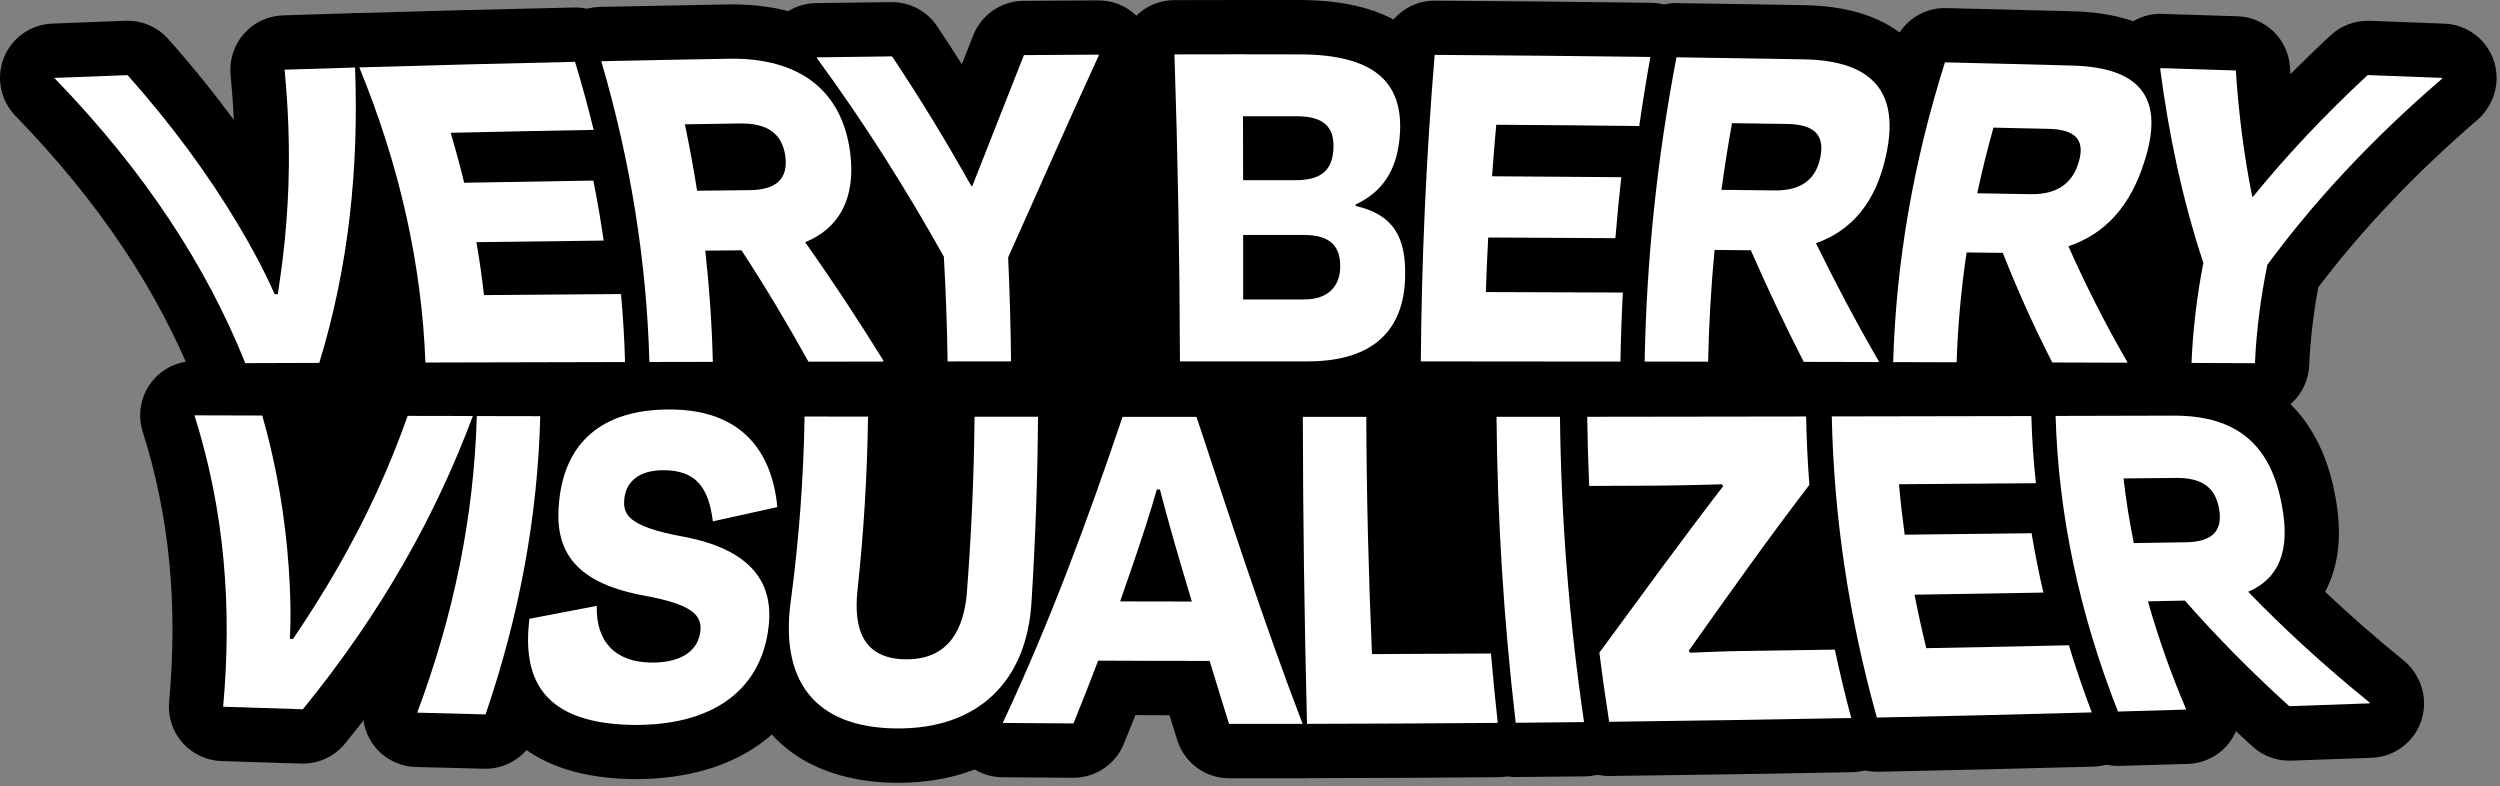
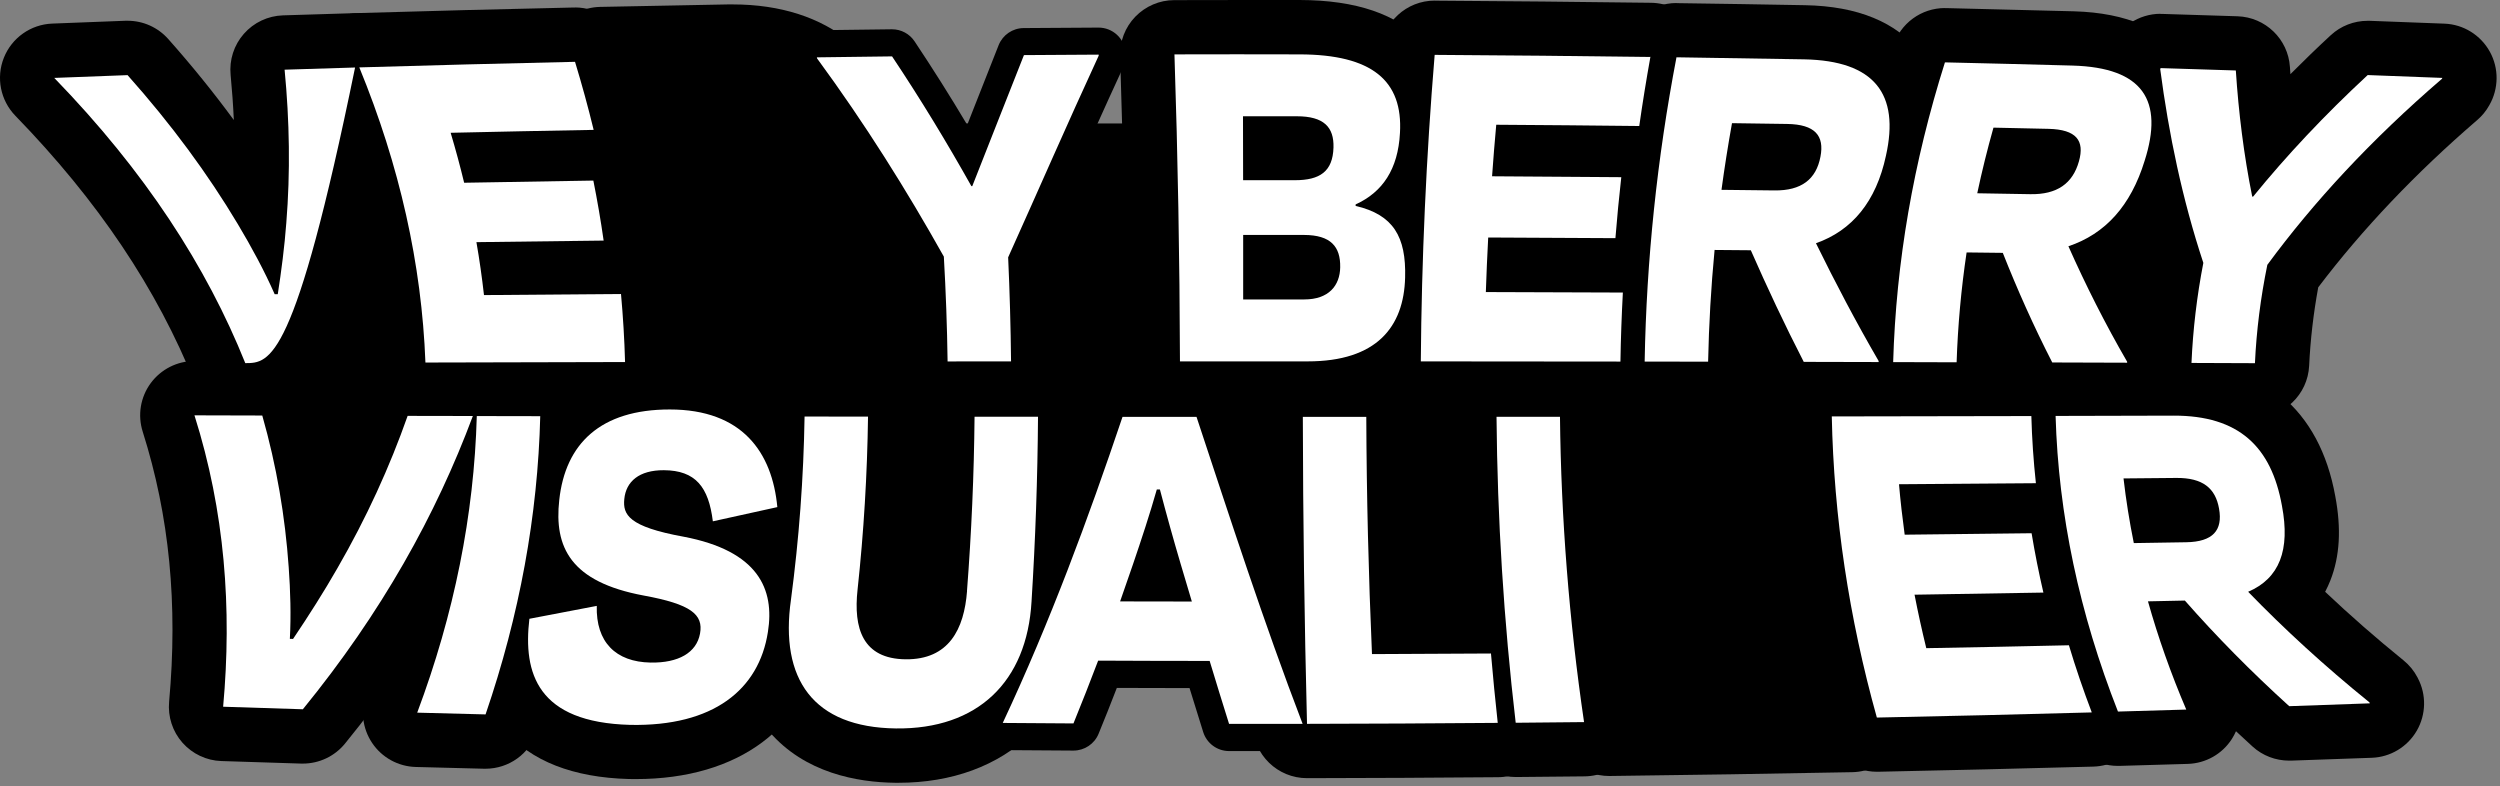
<svg xmlns="http://www.w3.org/2000/svg" width="706" height="222" viewBox="0 0 706 222" fill="none">
  <rect x="0" y="0" width="706" height="222" fill="#808080" stroke="none" />
  <path d="M632.411 34.867H64.196V175.631H632.411V34.867Z" fill="black" />
  <path d="M69.272 110.219C66.145 110.219 63.327 108.306 62.148 105.402C51.044 77.71 33.927 52.188 9.823 27.35C7.721 25.18 7.089 21.968 8.2 19.167C9.31 16.365 11.992 14.469 15.016 14.349C21.918 14.076 28.836 13.803 35.738 13.564C35.84 13.564 35.925 13.564 36.028 13.564C38.215 13.564 40.299 14.503 41.751 16.126C54.033 29.929 64.71 44.33 73.474 58.919C74.277 46.551 74.038 33.636 72.757 20.431C72.552 18.313 73.235 16.229 74.636 14.623C76.036 13.034 78.035 12.095 80.153 12.026C86.799 11.821 93.427 11.616 100.072 11.411C100.141 11.411 100.226 11.411 100.294 11.411C104.411 11.411 107.794 14.657 107.947 18.791C109.109 49.916 105.693 78.018 97.51 104.736C96.519 107.947 93.564 110.151 90.198 110.151L69.272 110.219Z" fill="black" />
  <path d="M100.283 19.065C101.325 47.149 98.609 74.96 90.17 102.481C83.2 102.498 76.23 102.532 69.26 102.549C58.344 75.336 41.005 48.482 15.312 22.003C22.214 21.73 29.115 21.473 36.017 21.217C48.419 35.14 58.703 49.148 67.125 63.241C71.02 69.75 74.693 76.549 77.563 83.092C77.853 83.092 78.144 83.092 78.434 83.092C79.459 76.515 80.347 69.613 80.843 62.985C82.004 48.635 81.765 34.2 80.364 19.68C86.993 19.475 93.621 19.27 100.266 19.065M100.3 3.724C100.147 3.724 99.993 3.724 99.839 3.724C93.194 3.912 86.549 4.117 79.903 4.339C75.667 4.476 71.669 6.355 68.868 9.549C66.066 12.727 64.716 16.929 65.126 21.149C65.536 25.437 65.844 29.69 66.032 33.893C60.343 26.137 54.142 18.484 47.497 11.002C44.575 7.722 40.407 5.859 36.034 5.859C35.846 5.859 35.658 5.859 35.47 5.859C28.552 6.116 21.633 6.389 14.732 6.662C8.684 6.902 3.337 10.677 1.099 16.297C-1.156 21.918 0.126 28.341 4.328 32.68C27.732 56.784 44.319 81.52 55.047 108.255C57.388 114.08 63.025 117.89 69.278 117.89H69.329L90.221 117.822C96.935 117.804 102.863 113.397 104.844 106.974C113.283 79.436 116.82 50.48 115.624 18.501C115.316 10.233 108.517 3.724 100.3 3.724Z" fill="black" />
  <path d="M120.16 110.05C116.043 110.05 112.66 106.787 112.489 102.67C111.464 75.918 105.383 48.756 94.381 21.936C93.425 19.612 93.681 16.964 95.048 14.846C96.414 12.728 98.738 11.43 101.249 11.361C121.561 10.763 142.077 10.234 162.201 9.79C162.252 9.79 162.321 9.79 162.372 9.79C165.737 9.79 168.727 11.993 169.7 15.222C171.699 21.765 173.51 28.376 175.082 34.867C175.628 37.122 175.116 39.514 173.698 41.359C172.827 42.504 171.648 43.358 170.332 43.853C172.707 44.776 174.535 46.877 175.064 49.49C176.209 55.264 177.217 61.107 178.037 66.847C178.344 69.033 177.712 71.254 176.26 72.928C175.218 74.141 173.835 74.995 172.314 75.371C173.305 75.371 175.321 75.354 175.355 75.354C179.318 75.354 182.632 78.378 182.991 82.324C183.589 88.867 183.982 95.478 184.17 102.021C184.221 104.088 183.452 106.086 182 107.573C180.565 109.059 178.584 109.896 176.517 109.896C157.725 109.93 138.951 109.981 120.16 110.033H120.143L120.16 110.05Z" fill="black" />
  <path d="M162.396 17.459C164.36 23.865 166.103 30.271 167.657 36.677C154.196 36.916 140.734 37.19 127.273 37.497C128.674 42.195 129.955 46.91 131.083 51.608C143.246 51.386 155.409 51.181 167.572 50.993C168.699 56.647 169.673 62.285 170.476 67.939C158.501 68.076 146.526 68.212 134.55 68.383C135.422 73.371 136.122 78.36 136.686 83.331C149.583 83.211 162.481 83.109 175.379 83.023C175.96 89.429 176.353 95.835 176.523 102.242C157.732 102.276 138.941 102.327 120.149 102.378C119.09 74.601 112.872 46.807 101.478 19.03C121.772 18.432 142.067 17.903 162.379 17.459M162.396 2.118C162.276 2.118 162.174 2.118 162.054 2.118C141.879 2.562 121.362 3.092 101.051 3.69C96.028 3.844 91.382 6.44 88.631 10.66C85.881 14.879 85.385 20.175 87.299 24.839C97.959 50.822 103.852 77.113 104.826 102.959C105.133 111.193 111.915 117.719 120.149 117.719H120.201C138.992 117.668 157.766 117.616 176.558 117.582C180.692 117.582 184.655 115.891 187.542 112.919C190.429 109.946 191.983 105.949 191.864 101.798C191.676 95.118 191.266 88.319 190.651 81.623C190.275 77.523 188.311 73.918 185.407 71.407C185.834 69.579 185.919 67.666 185.646 65.752C184.809 59.859 183.784 53.88 182.605 47.986C182.315 46.534 181.819 45.167 181.17 43.903C182.929 40.606 183.442 36.745 182.554 33.056C180.948 26.393 179.086 19.645 177.053 12.966C175.071 6.508 169.109 2.101 162.379 2.101L162.396 2.118Z" fill="black" />
  <path d="M183.37 109.896C179.219 109.896 175.82 106.582 175.7 102.431C174.948 74.91 170.49 46.996 162.41 19.442C161.743 17.152 162.17 14.675 163.588 12.745C165.006 10.815 167.227 9.653 169.619 9.602C181.645 9.346 193.654 9.106 205.681 8.901C206.091 8.901 206.501 8.901 206.894 8.901C230.058 8.901 244.92 20.996 247.671 42.077C249.242 54.274 245.894 64.284 238.326 70.691C244.203 79.215 250.011 88.15 255.973 97.784C256.691 98.963 257.101 100.295 257.118 101.679V102.106C257.118 106.343 253.701 109.777 249.465 109.777L228.299 109.811C225.514 109.811 222.952 108.307 221.602 105.865C217.109 97.767 212.616 90.148 208.004 82.751C208.499 89.174 208.824 95.615 208.978 101.987C209.029 104.054 208.243 106.052 206.808 107.522C205.373 108.991 203.392 109.828 201.325 109.845C201.325 109.845 183.405 109.879 183.387 109.879L183.37 109.896ZM203.357 46.125L211.779 46.023C213.026 46.023 213.795 45.869 214.239 45.767C214.239 45.579 214.205 45.322 214.171 45.015C213.949 43.529 213.795 42.538 209.422 42.538L202.725 42.64C202.947 43.802 203.152 44.964 203.357 46.125Z" fill="black" />
  <path d="M206.885 16.589C226.052 16.589 237.805 25.762 240.043 43.067C241.752 56.255 236.695 64.609 227.334 68.401C235.209 79.505 242.503 90.643 249.422 101.816C249.422 101.918 249.422 102.004 249.422 102.106C242.367 102.106 235.311 102.123 228.273 102.14C222.431 91.617 216.178 81.128 209.362 70.691C205.963 70.725 202.546 70.742 199.147 70.776C200.308 81.248 201.026 91.72 201.282 102.192C195.303 102.192 189.341 102.209 183.362 102.226C182.593 73.919 178.066 45.613 169.781 17.289C181.79 17.033 193.8 16.794 205.809 16.589C206.168 16.589 206.526 16.589 206.885 16.589ZM196.875 53.864C201.863 53.795 206.868 53.744 211.856 53.693C219.407 53.608 222.721 50.293 221.747 43.853C220.842 37.959 216.998 34.867 209.413 34.867C209.277 34.867 209.14 34.867 208.986 34.867C203.793 34.936 198.6 35.021 193.407 35.107C194.722 41.359 195.867 47.611 196.857 53.864M206.885 1.248C206.441 1.248 205.98 1.248 205.536 1.248C193.783 1.453 181.637 1.692 169.456 1.948C164.69 2.051 160.232 4.374 157.413 8.218C154.594 12.062 153.723 17.016 155.072 21.594C162.948 48.5 167.321 75.764 168.056 102.619C168.278 110.921 175.077 117.549 183.396 117.549H183.43L201.35 117.515C205.484 117.515 209.431 115.841 212.301 112.886C213.308 111.843 214.145 110.682 214.829 109.435C214.863 109.486 214.88 109.537 214.914 109.571C217.613 114.44 222.755 117.464 228.324 117.464H228.341L249.49 117.43C253.607 117.43 257.536 115.773 260.423 112.834C263.31 109.896 264.882 105.933 264.814 101.816V101.406C264.728 98.689 263.942 96.059 262.525 93.752C257.69 85.928 252.941 78.549 248.175 71.476C254.273 63.635 256.87 53.112 255.316 41.103C252.07 16.144 233.996 1.248 206.936 1.248H206.885Z" fill="black" />
  <path d="M267.61 109.759C263.407 109.759 259.991 106.394 259.94 102.192C259.82 93.087 259.495 83.828 258.983 74.688C247.93 55.094 236.655 37.532 224.544 21.03C223.843 20.074 223.382 18.98 223.177 17.819C222.75 15.598 223.314 13.206 224.749 11.447C226.184 9.687 228.302 8.577 230.574 8.543C237.663 8.44 244.753 8.355 251.825 8.269C251.859 8.269 251.893 8.269 251.911 8.269C254.473 8.269 256.865 9.551 258.282 11.686C263.373 19.322 268.293 27.112 273.145 35.261C273.435 34.526 273.726 33.774 274.016 33.04C276.664 26.292 279.329 19.527 282.011 12.762C283.172 9.858 285.957 7.945 289.083 7.928C296.121 7.876 303.16 7.825 310.198 7.791H310.232C314.212 7.791 317.526 10.832 317.868 14.795C317.868 14.983 317.902 15.171 317.902 15.342C317.97 16.589 317.731 17.819 317.202 18.963C311.701 30.853 306.32 42.965 301.11 54.684C298.223 61.193 295.318 67.684 292.397 74.193C292.807 83.418 293.046 92.762 293.149 102.021C293.166 104.071 292.38 106.035 290.928 107.487C289.493 108.939 287.529 109.759 285.479 109.759L267.559 109.777L267.61 109.759Z" fill="black" />
-   <path d="M310.24 15.445C310.24 15.547 310.24 15.633 310.258 15.735C301.477 34.749 293.226 53.745 284.684 72.69C285.128 82.479 285.402 92.284 285.504 102.073C279.525 102.073 273.563 102.073 267.584 102.09C267.448 92.216 267.089 82.342 266.525 72.468C256.019 53.728 244.351 35.056 230.719 16.487C230.702 16.385 230.685 16.299 230.668 16.197C237.74 16.094 244.83 16.009 251.902 15.923C260.034 28.104 267.43 40.318 274.298 52.566C274.383 52.566 274.469 52.566 274.554 52.566C279.44 40.25 284.223 27.916 289.143 15.565C296.181 15.513 303.219 15.462 310.24 15.428M310.258 0.104H310.172C303.134 0.139 296.079 0.19 289.023 0.241C282.788 0.292 277.185 4.119 274.879 9.91C273.785 12.661 272.709 15.394 271.616 18.127C269.327 14.505 267.003 10.952 264.646 7.416C261.793 3.145 257.01 0.6 251.885 0.6C251.817 0.6 251.765 0.6 251.697 0.6C244.608 0.685 237.518 0.771 230.429 0.873C225.902 0.942 221.614 3.009 218.761 6.528C215.891 10.047 214.729 14.642 215.584 19.101L215.652 19.408C216.079 21.646 217.001 23.747 218.351 25.575C229.95 41.377 240.781 58.204 251.407 76.893C251.851 85.366 252.141 93.89 252.244 102.295C252.363 110.683 259.196 117.431 267.584 117.431H279.542L285.521 117.414C289.621 117.414 293.533 115.774 296.42 112.852C299.307 109.931 300.896 106.002 300.845 101.902C300.759 93.207 300.52 84.392 300.161 75.645C302.826 69.718 305.457 63.79 308.105 57.845C313.315 46.143 318.697 34.031 324.18 22.159C325.239 19.852 325.718 17.324 325.564 14.796L325.53 14.369C324.966 6.323 318.287 0.104 310.223 0.104H310.258Z" fill="black" />
  <path d="M333.189 109.725C328.97 109.725 325.536 106.308 325.519 102.072C325.434 73.406 324.904 44.314 323.965 15.614C323.896 13.547 324.665 11.532 326.117 10.028C327.552 8.542 329.534 7.688 331.618 7.688C338.588 7.671 345.558 7.654 352.51 7.654C357.345 7.654 362.162 7.654 366.997 7.654C380.8 7.688 390.435 10.797 396.448 17.203C401.299 22.362 403.503 29.332 402.991 37.959C402.547 46.227 400.001 52.172 396.636 56.443C402.154 61.277 404.716 68.606 404.443 78.565C403.947 98.33 391.118 109.691 369.286 109.691H333.189V109.725ZM368.363 76.891C369.884 76.891 370.516 76.567 370.618 76.481C370.653 76.43 370.823 76.071 370.823 75.337C370.823 74.841 370.806 74.5 370.772 74.278C370.379 74.175 369.61 74.021 368.278 74.021H358.746V76.891H368.346H368.363ZM365.698 43.221C367.475 43.221 368.363 43.016 368.739 42.896C368.808 42.657 368.893 42.196 368.91 41.444C368.91 41.154 368.91 40.931 368.91 40.761C368.449 40.641 367.612 40.504 366.228 40.504C363.717 40.504 361.223 40.504 358.712 40.504V43.238H365.698V43.221Z" fill="black" />
  <path d="M352.47 15.341C357.304 15.341 362.156 15.341 366.99 15.341C387.524 15.375 396.202 22.806 395.348 37.531C394.801 47.781 390.428 54.256 382.826 57.706C382.826 57.843 382.826 57.997 382.826 58.133C393.469 60.611 397.125 66.829 396.8 78.377C396.441 92.368 388.703 102.037 369.314 102.037H359.576C350.779 102.037 341.998 102.037 333.2 102.037C333.115 73.149 332.602 44.245 331.646 15.358C338.581 15.341 345.534 15.323 352.47 15.323M351.069 50.89C351.94 50.89 352.811 50.89 353.683 50.89C357.68 50.89 361.695 50.89 365.692 50.89H365.743C372.764 50.89 376.403 48.43 376.591 41.666C376.762 35.891 373.858 32.834 366.239 32.834C362.156 32.834 358.073 32.834 354.007 32.834C353.016 32.834 352.026 32.834 351.035 32.834C351.035 38.847 351.052 44.877 351.069 50.89ZM368.391 84.561C375.241 84.561 378.402 80.666 378.504 75.473C378.607 69.699 375.891 66.368 368.289 66.35C363.266 66.35 358.244 66.35 353.221 66.35H351.069C351.069 72.415 351.069 78.496 351.069 84.561C356.826 84.561 362.583 84.561 368.34 84.561H368.374M352.47 0C345.517 0 338.564 0 331.611 0.034C327.46 0.034 323.497 1.742 320.61 4.715C317.723 7.704 316.185 11.719 316.322 15.87C317.262 44.45 317.774 73.457 317.86 102.105C317.894 110.561 324.744 117.394 333.2 117.394H359.576H369.279C382.587 117.394 393.161 113.773 400.729 106.615C405.735 101.883 411.765 93.222 412.124 78.787C412.329 71.339 411.116 62.729 406.196 55.691C408.792 50.668 410.313 44.843 410.672 38.368C411.304 27.623 408.4 18.723 402.045 11.975C394.494 3.963 383.048 0.051 367.024 0C362.173 0 357.321 0 352.47 0Z" fill="black" />
  <path d="M457.599 109.794C438.808 109.777 420.017 109.742 401.242 109.742C399.192 109.742 397.245 108.922 395.81 107.47C394.375 106.018 393.572 104.054 393.589 102.004C393.811 73.099 395.144 43.785 397.535 14.863C397.86 10.883 401.191 7.825 405.171 7.825H405.223C425.5 7.945 446.017 8.15 466.175 8.423C468.43 8.457 470.548 9.465 471.983 11.208C473.418 12.95 474.016 15.222 473.623 17.443C472.478 23.832 471.436 30.289 470.531 36.661C469.984 40.437 466.756 43.255 462.946 43.255C462.912 43.255 461.904 43.255 461.426 43.255C462.246 43.682 462.98 44.263 463.612 44.964C465.047 46.587 465.731 48.739 465.492 50.908C464.859 56.631 464.296 62.337 463.869 67.889C463.544 71.869 460.213 74.944 456.233 74.944C456.233 74.944 456.198 74.944 456.181 74.944C446.666 74.876 437.134 74.825 427.618 74.791C427.618 74.808 427.618 74.842 427.618 74.859C437.868 74.893 448.118 74.927 458.385 74.978C460.486 74.978 462.485 75.85 463.937 77.387C465.372 78.908 466.124 80.958 466.021 83.059C465.679 89.482 465.457 95.939 465.338 102.277C465.269 106.462 461.853 109.828 457.668 109.828L457.599 109.794Z" fill="black" />
  <path d="M405.16 15.494C425.454 15.614 445.749 15.819 466.061 16.092C464.899 22.584 463.84 29.092 462.917 35.584C449.456 35.43 435.995 35.311 422.533 35.225C422.089 40.077 421.696 44.928 421.355 49.78C433.518 49.848 445.681 49.934 457.844 50.036C457.195 55.776 456.648 61.516 456.187 67.256C444.212 67.188 432.236 67.119 420.261 67.068C419.988 72.21 419.766 77.352 419.595 82.477C432.493 82.511 445.39 82.562 458.288 82.614C457.946 89.122 457.707 95.614 457.605 102.105C438.813 102.088 420.022 102.054 401.231 102.054C401.453 73.201 402.751 44.348 405.143 15.494M405.16 0.171C397.182 0.171 390.537 6.287 389.871 14.247C387.462 43.357 386.129 72.859 385.907 101.951C385.873 106.034 387.479 109.963 390.349 112.868C393.219 115.772 397.148 117.395 401.231 117.412C420.022 117.412 438.796 117.446 457.588 117.463H457.605C465.975 117.463 472.809 110.749 472.945 102.379C473.048 96.16 473.27 89.788 473.611 83.451C473.816 79.727 472.638 76.054 470.349 73.15C470.946 71.698 471.339 70.143 471.459 68.486C471.903 63.019 472.433 57.382 473.065 51.762C473.236 50.241 473.167 48.721 472.894 47.235C475.627 44.877 477.541 41.58 478.087 37.771C478.993 31.467 480.018 25.095 481.145 18.826C481.948 14.384 480.752 9.823 477.882 6.355C475.012 2.87 470.759 0.837 466.249 0.786C446.159 0.513 425.642 0.325 405.245 0.188H405.143L405.16 0.171Z" fill="black" />
  <path d="M509.364 109.878C506.494 109.878 503.863 108.272 502.548 105.71C498.619 98.073 494.809 90.181 490.966 81.759C490.487 88.627 490.18 95.494 490.026 102.327C489.941 106.495 486.524 109.844 482.356 109.844L464.436 109.81C462.386 109.81 460.404 108.972 458.969 107.503C457.534 106.034 456.731 104.053 456.783 102.003C457.295 73.047 460.37 43.698 465.905 14.777C466.605 11.155 469.766 8.541 473.439 8.541C473.473 8.541 473.507 8.541 473.541 8.541C485.567 8.712 497.577 8.9 509.603 9.122C522.023 9.361 530.974 12.864 536.219 19.56C541.224 25.949 542.522 34.73 540.079 45.663C537.073 59.671 530.137 67.649 523.116 72.176C527.78 81.4 532.409 89.942 537.158 98.142C537.859 99.355 538.217 100.721 538.183 102.122V102.532C538.029 106.666 534.63 109.946 530.513 109.946L509.347 109.895L509.364 109.878ZM501.42 46.107C505.947 46.107 506.204 44.723 506.562 42.81C506.084 42.742 505.435 42.673 504.564 42.656C501.557 42.605 498.551 42.571 495.561 42.52C495.373 43.681 495.185 44.86 494.997 46.039L501.42 46.107Z" fill="black" />
  <path d="M473.447 16.194C485.456 16.364 497.466 16.552 509.475 16.774C529.411 17.15 536.5 26.58 532.605 43.971C529.821 56.971 523.039 65.102 512.84 68.707C518.307 79.845 524.132 90.932 530.538 101.967C530.538 102.07 530.538 102.155 530.538 102.258C523.483 102.241 516.428 102.224 509.39 102.207C504.008 91.735 499.072 81.229 494.442 70.688C491.042 70.654 487.626 70.637 484.226 70.603C483.218 81.126 482.621 91.632 482.399 102.155C476.419 102.155 470.457 102.138 464.478 102.121C464.991 73.473 467.98 44.842 473.464 16.194M501.429 53.776C508.809 53.776 512.909 50.565 514.105 44.261C515.266 38.299 512.567 35.121 504.692 35.002C499.499 34.916 494.305 34.848 489.112 34.78C487.985 41.066 486.994 47.336 486.14 53.622C491.128 53.674 496.133 53.725 501.121 53.793C501.224 53.793 501.309 53.793 501.412 53.793M473.447 0.853C466.101 0.853 459.763 6.063 458.38 13.306C452.759 42.689 449.633 72.465 449.121 101.848C449.052 105.965 450.624 109.928 453.511 112.866C456.398 115.805 460.327 117.462 464.444 117.462L482.364 117.496H482.399C488.207 117.496 493.28 114.25 495.894 109.467C498.559 114.421 503.735 117.53 509.373 117.547H512.96C518.819 117.564 524.662 117.581 530.521 117.598H530.555C538.807 117.598 545.589 111.056 545.879 102.804V102.394C545.964 99.559 545.247 96.757 543.829 94.297C540.139 87.925 536.517 81.348 532.896 74.378C539.217 68.656 544.837 60.097 547.604 47.285C550.56 34.028 548.766 23.095 542.274 14.827C535.544 6.251 524.594 1.741 509.765 1.468C497.91 1.246 485.764 1.058 473.669 0.887C473.601 0.887 473.515 0.887 473.447 0.887V0.853Z" fill="black" />
  <path d="M579.521 110.05C576.651 110.05 574.02 108.427 572.722 105.882C568.775 98.178 565.137 90.354 561.686 82.154C560.934 88.953 560.439 95.786 560.217 102.568C560.08 106.702 556.681 109.982 552.547 109.982L534.609 109.931C532.542 109.931 530.561 109.077 529.126 107.59C527.691 106.104 526.905 104.105 526.973 102.021C527.828 73.219 532.867 44.041 541.955 15.291C542.963 12.096 545.936 9.927 549.267 9.927C549.335 9.927 549.386 9.927 549.438 9.927C561.464 10.2 573.473 10.508 585.5 10.832C598.073 11.191 606.529 14.659 611.329 21.441C615.925 27.915 616.471 36.764 612.969 47.714C609.365 59.468 603.095 68.043 594.28 73.27C598.363 81.983 602.685 90.217 607.366 98.28C608.066 99.493 608.425 100.877 608.408 102.26C608.408 102.448 608.408 102.636 608.391 102.824C608.169 106.89 604.804 110.067 600.738 110.067L579.555 109.999L579.521 110.05ZM573.798 47.168C577.881 47.168 578.906 45.989 579.521 44.127C579.179 44.093 578.803 44.076 578.342 44.059C575.147 43.99 571.97 43.922 568.775 43.854C568.502 44.93 568.229 46.006 567.956 47.065C569.8 47.099 573.798 47.168 573.798 47.168Z" fill="black" />
  <path d="M549.255 17.611C561.265 17.885 573.274 18.192 585.283 18.517C605.253 19.081 611.079 28.408 605.646 45.406C601.734 58.132 594.525 66.059 584.122 69.544C588.99 80.494 594.457 91.359 600.709 102.155C600.709 102.241 600.709 102.343 600.709 102.429C593.654 102.412 586.599 102.377 579.56 102.36C574.299 92.093 569.686 81.758 565.587 71.389C562.187 71.355 558.77 71.303 555.371 71.269C553.833 81.605 552.894 91.957 552.552 102.292C546.573 102.292 540.611 102.258 534.632 102.241C535.452 74.02 540.338 45.816 549.255 17.595M573.803 54.835C581.081 54.835 585.369 51.709 587.094 45.559C588.768 39.717 586.394 36.574 578.518 36.386C573.325 36.266 568.132 36.164 562.939 36.044C561.196 42.228 559.676 48.395 558.36 54.579C563.349 54.665 568.354 54.75 573.342 54.835C573.496 54.835 573.65 54.835 573.786 54.835M549.255 2.271C542.576 2.271 536.648 6.593 534.632 12.982C525.322 42.416 520.163 72.294 519.292 101.814C519.172 105.948 520.727 109.962 523.614 112.935C526.501 115.907 530.447 117.598 534.598 117.598L552.023 117.633H552.501H552.535C558.343 117.633 563.417 114.404 566.014 109.621C568.679 114.575 573.838 117.701 579.492 117.718C586.547 117.735 593.586 117.752 600.641 117.786H600.692C608.892 117.786 615.64 111.346 616.016 103.146V102.736C616.135 99.849 615.418 96.979 613.966 94.468C610.429 88.386 607.115 82.185 603.955 75.762C610.429 70.347 616.511 62.215 620.269 50.001C624.523 36.659 623.6 25.572 617.57 17.048C611.352 8.284 600.641 3.621 585.71 3.193C573.718 2.869 561.589 2.561 549.597 2.288C549.477 2.288 549.358 2.288 549.238 2.288L549.255 2.271Z" fill="black" />
  <path d="M618.85 110.167C616.766 110.167 614.767 109.295 613.332 107.792C611.897 106.289 611.128 104.239 611.214 102.155C611.607 93.067 612.649 83.859 614.323 74.754C608.925 57.978 605.03 40.195 602.45 20.515C602.262 19.148 602.45 17.747 603.014 16.466C604.176 13.528 607.029 11.563 610.172 11.563C610.24 11.563 610.326 11.563 610.394 11.563C617.483 11.786 624.573 12.008 631.645 12.23C635.591 12.366 638.786 15.458 639.042 19.387C639.469 25.93 640.101 32.2 640.921 38.316C647.908 30.56 655.442 22.958 663.42 15.561C664.837 14.245 666.7 13.511 668.63 13.511C668.732 13.511 668.818 13.511 668.92 13.511C675.958 13.767 682.997 14.04 690.052 14.314C692.734 14.416 695.16 15.92 696.458 18.277C697.756 20.635 697.739 23.487 696.39 25.811L696.287 25.982C695.843 26.767 695.279 27.485 694.579 28.066C676.283 43.816 660.447 60.592 647.464 77.948C645.841 86.233 644.833 94.621 644.44 102.889C644.252 106.989 640.87 110.201 636.787 110.201L618.85 110.132V110.167Z" fill="black" />
  <path d="M610.15 19.235C617.223 19.44 624.312 19.662 631.384 19.901C632.17 31.842 633.639 43.715 636.014 55.519C636.099 55.519 636.185 55.519 636.27 55.519C645.649 43.988 656.377 32.542 668.625 21.199C675.664 21.455 682.702 21.729 689.723 22.002C689.672 22.087 689.621 22.19 689.569 22.275C669.514 39.529 653.353 57.039 640.285 74.788C638.389 84.047 637.21 93.306 636.783 102.565C630.804 102.548 624.842 102.531 618.863 102.497C619.273 93.084 620.383 83.655 622.211 74.242C616.249 56.185 612.457 37.923 610.031 19.508C610.065 19.422 610.116 19.32 610.15 19.235ZM610.15 3.894C603.966 3.894 598.363 7.618 595.989 13.358L595.954 13.426C594.861 15.972 594.468 18.773 594.827 21.524C597.389 40.964 601.182 58.611 606.426 75.284C604.906 84.116 603.932 93.016 603.539 101.831C603.351 105.999 604.889 110.065 607.759 113.089C610.646 116.112 614.626 117.821 618.811 117.838L630.633 117.872H636.731C636.731 117.872 636.766 117.889 636.783 117.889C644.965 117.889 651.713 111.466 652.106 103.266C652.448 95.937 653.319 88.506 654.669 81.143C667.105 64.727 682.206 48.839 699.58 33.892C700.912 32.747 702.04 31.381 702.894 29.86L702.996 29.689C705.661 25.043 705.73 19.303 703.133 14.605C700.537 9.907 695.685 6.884 690.321 6.679C683.283 6.405 676.227 6.132 669.172 5.876C668.984 5.876 668.796 5.876 668.608 5.876C664.748 5.876 661.024 7.328 658.188 9.959C654.293 13.563 650.5 17.236 646.811 20.943C646.759 20.277 646.708 19.593 646.674 18.91C646.161 11.035 639.755 4.851 631.863 4.594C624.773 4.355 617.684 4.133 610.577 3.928C610.424 3.928 610.27 3.928 610.116 3.928L610.15 3.894Z" fill="black" />
  <path d="M85.309 207.985C77.792 207.746 70.293 207.507 62.776 207.268C60.675 207.2 58.676 206.26 57.276 204.671C55.875 203.082 55.191 200.998 55.396 198.897C58.01 170.317 55.465 144.385 47.624 119.615C46.889 117.275 47.299 114.729 48.751 112.765C50.203 110.8 52.492 109.638 54.935 109.638L74.119 109.69C77.536 109.69 80.543 111.962 81.482 115.259C85.24 128.43 87.752 142.182 88.947 156.173C96.584 142.882 102.973 129.011 107.927 114.917C109.003 111.842 111.907 109.792 115.17 109.792L133.602 109.826C136.114 109.826 138.454 111.056 139.889 113.123C141.324 115.19 141.649 117.821 140.777 120.162C129.434 150.603 113.325 178.398 91.527 205.15C90.075 206.943 87.888 207.968 85.582 207.968C85.497 207.968 85.428 207.968 85.343 207.968L85.309 207.985Z" fill="black" />
  <path d="M54.929 117.291C61.318 117.308 67.707 117.325 74.079 117.342C78.128 131.555 80.537 145.836 81.544 160.203C82.023 166.831 82.228 173.767 81.869 180.412C82.177 180.412 82.484 180.412 82.775 180.43C87.182 173.887 91.538 167.036 95.296 160.46C103.53 146.195 110.056 131.863 115.13 117.444C121.263 117.444 127.395 117.479 133.545 117.479C123.159 145.375 107.801 172.998 85.542 200.297C78.043 200.058 70.526 199.819 63.026 199.58C65.555 171.82 63.505 144.384 54.929 117.274M54.929 101.95C50.044 101.95 45.465 104.273 42.561 108.203C39.657 112.149 38.82 117.239 40.306 121.92C47.84 145.7 50.266 170.658 47.754 198.196C47.379 202.398 48.728 206.584 51.53 209.744C54.331 212.904 58.294 214.783 62.514 214.92C70.031 215.176 77.547 215.416 85.064 215.638C85.217 215.638 85.388 215.638 85.542 215.638C90.137 215.638 94.51 213.571 97.432 209.983C119.759 182.582 136.278 154.07 147.912 122.826C149.672 118.128 149.005 112.866 146.152 108.732C143.3 104.598 138.602 102.138 133.579 102.138L115.181 102.104H115.147C108.638 102.104 102.847 106.204 100.677 112.354C98.457 118.657 95.945 124.91 93.161 131.094C91.965 125.012 90.53 119.016 88.856 113.14C86.977 106.563 80.981 102.019 74.148 102.001L54.998 101.95H54.946H54.929Z" fill="black" />
  <path d="M136.94 209.419C130.5 209.265 124.06 209.094 117.62 208.923C115.142 208.855 112.853 207.591 111.47 205.541C110.086 203.491 109.778 200.894 110.65 198.571C120.763 171.58 126.264 144.23 126.998 117.29C127.118 113.139 130.517 109.825 134.668 109.825L152.606 109.859C154.673 109.859 156.654 110.696 158.089 112.182C159.524 113.668 160.31 115.667 160.259 117.717C159.541 146.434 154.211 175.543 144.406 204.225C143.347 207.335 140.425 209.419 137.145 209.419C137.077 209.419 137.009 209.419 136.957 209.419H136.94Z" fill="black" />
  <path d="M134.657 117.496C140.636 117.496 146.598 117.53 152.577 117.53C151.876 145.597 146.734 173.682 137.134 201.749C130.693 201.595 124.27 201.424 117.83 201.254C128.285 173.34 133.888 145.409 134.657 117.496ZM134.657 102.155C126.354 102.155 119.555 108.766 119.316 117.068C118.599 143.154 113.269 169.667 103.463 195.872C101.721 200.519 102.336 205.712 105.103 209.829C107.871 213.946 112.449 216.457 117.403 216.594C123.843 216.765 130.283 216.936 136.724 217.09C136.86 217.09 136.98 217.09 137.117 217.09C143.659 217.09 149.502 212.921 151.637 206.703C161.699 177.286 167.166 147.408 167.9 117.906C168.003 113.771 166.431 109.774 163.561 106.819C160.674 103.863 156.728 102.189 152.594 102.172L134.691 102.138H134.657V102.155Z" fill="black" />
  <path d="M179.535 212.358C178.972 212.358 178.408 212.358 177.827 212.341C164.058 211.965 154.423 208.343 148.291 201.254C142.602 194.677 140.518 185.708 141.919 173.853C142.312 170.522 144.823 167.84 148.103 167.207C151.28 166.61 154.458 165.995 157.618 165.397C151.536 159.366 149.145 151.047 150.341 140.336C152.561 119.768 166.706 107.947 189.17 107.947C211.293 107.947 225.147 120.537 227.197 142.471C227.556 146.315 224.993 149.834 221.218 150.671C218.997 151.167 216.759 151.662 214.521 152.157C225.267 160.426 225.677 172.059 224.464 179.678C222.943 189.484 215.495 212.358 179.535 212.358ZM176.529 174.878C176.768 175.886 177.195 176.842 177.861 177.543C179.296 179.046 181.927 179.405 183.875 179.439H184.233C185.959 179.439 188.726 179.166 189.768 178.192C188.504 177.611 185.856 176.723 180.424 175.715C179.074 175.459 177.776 175.185 176.512 174.878H176.529ZM184.062 141.139C185.139 141.685 187.564 142.642 192.826 143.684C191.733 140.455 190.024 140.438 187.462 140.438C185.104 140.438 184.199 140.968 184.08 141.105C184.08 141.105 184.08 141.122 184.062 141.156V141.139Z" fill="black" />
  <path d="M189.162 115.617C209.662 115.617 218.083 127.746 219.536 143.189C213.488 144.539 207.424 145.871 201.325 147.204C200.112 137.518 196.456 132.82 187.488 132.769H187.368C180.45 132.769 176.794 135.997 176.316 140.917C175.888 145.291 177.46 148.707 193.04 151.543C214.154 155.557 218.818 166.337 216.871 178.466C214.394 194.387 202.025 204.688 179.527 204.688C179.015 204.688 178.502 204.688 177.973 204.688C151.767 203.971 147.701 190.099 149.512 174.759C155.884 173.546 162.222 172.333 168.526 171.12C168.252 181.319 173.856 186.956 183.73 187.127C183.9 187.127 184.071 187.127 184.225 187.127C191.81 187.127 196.713 184.223 197.686 178.927C198.677 173.512 195.107 170.625 181.799 168.182C161.112 164.338 156.448 154.532 157.934 141.191C159.643 125.321 169.568 115.634 189.145 115.634M189.179 100.277H189.162C162.717 100.277 145.361 114.951 142.713 139.534C141.996 146.076 142.303 153.32 145.037 160.084C139.28 161.844 135.026 166.866 134.308 172.948C132.668 186.871 135.419 198.077 142.508 206.26C150.025 214.955 161.829 219.567 177.597 219.995C177.631 219.995 177.665 219.995 177.699 219.995C178.331 219.995 178.946 220.012 179.561 220.012C208.62 220.012 228.248 205.354 232.057 180.806C233.834 169.685 231.254 161.502 228.043 155.967C232.638 152.927 235.389 147.528 234.842 141.754C232.416 115.788 215.35 100.277 189.213 100.26L189.179 100.277Z" fill="black" />
  <path d="M252.927 213.404C239.653 213.251 229.608 209.27 223.031 201.6C216.198 193.639 213.772 182.433 215.771 168.288C218.009 151.479 219.273 134.378 219.529 117.535C219.598 113.349 223.014 109.984 227.2 109.984L245.12 110.001C247.17 110.001 249.134 110.821 250.569 112.29C252.004 113.742 252.807 115.724 252.773 117.774C252.551 134.225 251.543 150.915 249.766 167.366C249.032 174.148 250.364 176.471 250.962 177.154C251.953 178.265 254.14 178.521 255.814 178.538H255.899C259.452 178.538 264.492 178.436 265.414 166.341C266.661 150.163 267.379 133.781 267.533 117.637C267.567 113.435 271 110.035 275.203 110.035H293.123C295.173 110.035 297.12 110.855 298.555 112.307C299.99 113.759 300.793 115.724 300.776 117.757C300.657 135.181 300.042 152.879 298.948 170.355C297.428 196.885 280.072 213.387 253.678 213.387H252.91L252.927 213.404Z" fill="black" />
  <path d="M227.215 117.654C233.194 117.654 239.156 117.654 245.136 117.671C244.913 133.968 243.94 150.248 242.18 166.545C240.984 177.427 243.581 186.088 255.778 186.208C255.864 186.208 255.932 186.208 256.017 186.208C268.027 186.208 272.28 177.649 273.1 166.921C274.365 150.521 275.082 134.122 275.236 117.705C281.198 117.705 287.177 117.705 293.156 117.705C293.036 135.095 292.421 152.486 291.345 169.876C290.047 192.289 276.432 205.716 253.728 205.716C253.506 205.716 253.267 205.716 253.045 205.716C229.675 205.426 220.211 191.777 223.406 169.364C225.695 152.127 226.976 134.873 227.25 117.636M227.215 102.313C218.828 102.313 212.012 109.044 211.875 117.414C211.619 133.968 210.372 150.743 208.185 167.28C206.596 178.572 206.87 194.51 217.222 206.588C227.267 218.324 242.146 220.937 252.84 221.057C253.13 221.057 253.421 221.057 253.711 221.057C268.83 221.057 281.796 216.291 291.191 207.254C300.45 198.354 305.78 185.729 306.651 170.747C307.745 153.237 308.36 135.403 308.496 117.79C308.531 113.707 306.925 109.778 304.055 106.874C301.168 103.97 297.256 102.347 293.173 102.347H275.27C267.822 102.347 261.604 107.66 260.22 114.715C259.639 111.777 258.221 109.061 256.086 106.891C253.199 103.97 249.287 102.33 245.187 102.313H227.284C227.284 102.313 227.284 102.296 227.267 102.296L227.215 102.313ZM257.333 169.039C257.35 168.783 257.384 168.493 257.418 168.202C257.674 165.776 257.931 163.351 258.153 160.925C258.033 162.531 257.914 164.119 257.794 165.725C257.692 167.143 257.521 168.219 257.333 169.039Z" fill="black" />
  <path d="M347.098 212.102C343.75 212.102 340.794 209.932 339.786 206.738C338.522 202.74 337.258 198.64 335.926 194.318C329.075 194.318 322.242 194.284 315.392 194.267C313.701 198.657 311.975 202.996 310.25 207.199C309.071 210.086 306.27 211.965 303.143 211.965H303.092C296.43 211.931 289.767 211.88 283.105 211.828C280.491 211.811 278.066 210.462 276.682 208.241C275.281 206.037 275.11 203.27 276.221 200.895C290.861 169.65 301.811 138.713 309.737 115.258C310.797 112.132 313.718 110.048 316.998 110.048H337.89C341.204 110.048 344.126 112.166 345.168 115.309L348.567 125.576C356.818 150.552 365.343 176.381 375.012 201.681C375.917 204.039 375.592 206.686 374.175 208.771C372.757 210.855 370.382 212.102 367.871 212.102C362.917 212.102 357.963 212.102 353.009 212.102H347.081H347.098Z" fill="black" />
-   <path d="M317.024 117.718C323.994 117.718 330.964 117.718 337.917 117.718C347.483 146.622 356.827 175.526 367.88 204.414C363.012 204.414 358.126 204.414 353.257 204.414C351.207 204.414 349.157 204.414 347.107 204.414C345.245 198.486 343.417 192.558 341.624 186.63C331.135 186.63 320.629 186.596 310.122 186.545C307.885 192.456 305.561 198.366 303.153 204.277C296.49 204.243 289.845 204.192 283.183 204.14C296.644 175.407 307.27 146.571 317.007 117.7M336.584 169.889C335.525 166.37 334.483 162.851 333.441 159.332C331.391 152.396 329.375 145.17 327.564 138.234H326.693C324.728 145.153 322.337 152.396 319.979 159.315C318.784 162.834 317.571 166.336 316.324 169.855C323.071 169.872 329.819 169.889 336.584 169.889ZM317.024 102.377C310.447 102.377 304.588 106.579 302.486 112.815C294.645 136.065 283.781 166.729 269.294 197.649C267.073 202.381 267.432 207.916 270.217 212.34C273.001 216.765 277.853 219.464 283.063 219.498C289.725 219.549 296.405 219.601 303.067 219.635H303.153C309.371 219.635 314.991 215.876 317.349 210.102C318.442 207.42 319.535 204.704 320.629 201.954C323.84 201.954 327.052 201.971 330.263 201.988C331.015 204.397 331.75 206.754 332.467 209.06C334.483 215.432 340.394 219.771 347.09 219.788H353.24C358.126 219.788 363.011 219.788 367.897 219.788C372.937 219.788 377.652 217.294 380.522 213.126C383.374 208.975 384.007 203.679 382.213 198.964C372.595 173.818 364.088 148.057 355.854 123.133C354.726 119.733 353.616 116.334 352.488 112.934C350.404 106.665 344.545 102.411 337.934 102.411H327.188H317.041L317.024 102.377Z" fill="black" />
  <path d="M369.08 212.083C364.929 212.083 361.512 208.769 361.41 204.601C360.675 175.782 360.282 146.553 360.214 117.734C360.214 115.701 361.017 113.737 362.452 112.302C363.887 110.867 365.834 110.047 367.884 110.047H385.804C390.024 110.047 393.457 113.463 393.474 117.683C393.56 137.379 393.987 157.298 394.756 177.012C403.502 176.978 412.249 176.927 420.978 176.875C420.978 176.875 421.012 176.875 421.029 176.875C425.01 176.875 428.324 179.916 428.665 183.879C429.229 190.303 429.861 196.845 430.562 203.303C430.801 205.455 430.1 207.608 428.665 209.231C427.231 210.853 425.163 211.776 422.994 211.793C405.381 211.93 387.239 212.032 369.08 212.066V212.083Z" fill="black" />
  <path d="M385.817 117.718C385.902 140.045 386.432 162.39 387.423 184.717C398.629 184.683 409.853 184.615 421.059 184.546C421.623 191.072 422.255 197.615 422.972 204.14C405.018 204.294 387.064 204.38 369.11 204.414C368.375 175.509 367.982 146.622 367.931 117.718C373.91 117.718 379.872 117.718 385.851 117.718M385.817 102.377H367.914C363.848 102.377 359.936 104 357.049 106.887C354.179 109.774 352.556 113.686 352.556 117.752C352.607 146.673 353.017 175.953 353.752 204.807C353.957 213.126 360.773 219.754 369.092 219.754H369.127C387.337 219.72 405.496 219.635 423.092 219.481C427.431 219.447 431.548 217.585 434.418 214.339C437.305 211.093 438.672 206.788 438.21 202.483C437.51 196.077 436.878 189.603 436.331 183.231C435.648 175.287 429.003 169.206 421.042 169.206H420.939C414.67 169.24 408.418 169.274 402.148 169.308C401.55 152.106 401.209 134.783 401.14 117.649C401.106 109.21 394.256 102.377 385.8 102.377H385.817Z" fill="black" />
  <path d="M428.033 211.779C424.138 211.779 420.875 208.875 420.414 204.997C417.032 176.058 415.187 146.71 414.948 117.771C414.93 115.721 415.733 113.757 417.168 112.305C418.603 110.852 420.568 110.032 422.618 110.032H440.538C444.74 110.032 448.157 113.415 448.208 117.617C448.516 145.89 450.771 174.538 454.922 202.81C455.246 204.997 454.597 207.218 453.162 208.909C451.727 210.6 449.626 211.574 447.422 211.591C440.982 211.659 434.542 211.728 428.119 211.779C428.101 211.779 428.067 211.779 428.05 211.779H428.033Z" fill="black" />
  <path d="M440.541 117.685C440.848 146.435 443.12 175.169 447.34 203.903C440.916 203.971 434.476 204.039 428.036 204.091C424.67 175.289 422.86 146.487 422.62 117.685C428.599 117.685 434.561 117.685 440.541 117.685ZM440.541 102.344H440.523C434.561 102.344 428.582 102.344 422.62 102.344C418.538 102.344 414.608 103.984 411.739 106.888C408.851 109.792 407.263 113.722 407.297 117.821C407.553 147.033 409.398 176.655 412.815 205.867C413.72 213.606 420.28 219.431 428.053 219.431C428.104 219.431 428.138 219.431 428.189 219.431C434.63 219.38 441.07 219.312 447.51 219.243C451.935 219.192 456.137 217.245 459.007 213.862C461.877 210.497 463.158 206.055 462.526 201.665C458.426 173.734 456.189 145.428 455.898 117.497C455.813 109.092 448.962 102.327 440.558 102.327L440.541 102.344Z" fill="black" />
  <path d="M454.426 211.504C450.651 211.504 447.439 208.771 446.859 205.029C445.817 198.469 444.877 191.824 444.057 185.247C443.818 183.3 444.33 181.335 445.492 179.746L451.266 171.888C457.809 162.971 464.505 153.849 471.321 144.76C470.399 144.76 469.494 144.778 468.605 144.778C468.605 144.778 448.806 144.863 448.789 144.863C444.689 144.863 441.307 141.634 441.119 137.534C440.828 130.974 440.623 124.312 440.555 117.752C440.538 115.702 441.324 113.738 442.759 112.269C444.194 110.817 446.158 109.997 448.208 109.997C468.81 109.979 489.412 109.945 510.032 109.911C514.217 109.911 517.616 113.259 517.702 117.428C517.821 123.697 518.129 130.035 518.59 136.304C518.727 138.184 518.18 140.046 517.036 141.532C508.46 152.755 500.243 164.081 491.65 176.142C491.65 176.142 491.667 176.142 491.684 176.142C500.448 176.022 509.229 175.903 517.992 175.749C518.026 175.749 518.078 175.749 518.112 175.749C521.733 175.749 524.86 178.277 525.611 181.831C526.944 188.1 528.464 194.472 530.138 200.742C530.753 203.014 530.275 205.456 528.857 207.336C527.439 209.215 525.235 210.342 522.878 210.393C500.021 210.838 476.993 211.196 454.478 211.47C454.443 211.47 454.409 211.47 454.392 211.47L454.426 211.504Z" fill="black" />
  <path d="M510.082 117.599C510.202 124.039 510.509 130.462 511.005 136.903C499.149 152.397 488.062 168.028 476.941 183.744C477.061 183.932 477.18 184.12 477.3 184.308C482.493 184.103 487.686 183.881 491.855 183.83C500.635 183.71 509.416 183.59 518.197 183.437C519.563 189.877 521.101 196.3 522.809 202.741C500.02 203.185 477.249 203.543 454.46 203.817C453.435 197.308 452.512 190.8 451.692 184.291C463.258 168.557 474.652 152.875 486.627 137.313C486.525 137.125 486.439 136.937 486.337 136.749C480.221 136.92 473.849 137.091 468.588 137.125C461.993 137.159 455.399 137.176 448.822 137.21C448.532 130.701 448.344 124.193 448.259 117.684C468.861 117.667 489.48 117.633 510.082 117.616M510.082 102.258H510.065C489.463 102.292 468.861 102.31 448.242 102.327C444.142 102.327 440.213 103.967 437.343 106.888C434.456 109.809 432.867 113.755 432.918 117.838C433.004 124.483 433.192 131.231 433.482 137.876C433.858 146.076 440.606 152.516 448.805 152.516H448.857C451.231 152.516 453.623 152.499 455.997 152.482C452.325 157.453 448.703 162.39 445.115 167.276C443.185 169.907 441.255 172.538 439.307 175.186C436.984 178.346 435.959 182.275 436.437 186.17C437.257 192.798 438.214 199.546 439.273 206.191C440.452 213.657 446.892 219.14 454.426 219.14C454.494 219.14 454.545 219.14 454.614 219.14C477.146 218.867 500.191 218.508 523.082 218.064C527.797 217.979 532.205 215.724 535.04 211.948C537.876 208.173 538.816 203.321 537.603 198.76C535.963 192.627 534.477 186.409 533.178 180.242C531.675 173.136 525.406 168.079 518.179 168.079C518.094 168.079 518.009 168.079 517.923 168.079C514.216 168.147 510.509 168.199 506.802 168.25C512.252 160.716 517.65 153.422 523.185 146.179C525.474 143.189 526.584 139.465 526.294 135.707C525.833 129.574 525.542 123.373 525.423 117.257C525.252 108.904 518.436 102.224 510.082 102.224V102.258Z" fill="black" />
  <path d="M530.02 210.273C526.586 210.273 523.562 207.984 522.64 204.67C514.594 175.833 510.221 146.587 509.64 117.751C509.606 115.684 510.391 113.703 511.826 112.233C513.261 110.764 515.243 109.927 517.293 109.927C536.067 109.893 554.858 109.859 573.633 109.825C577.784 109.825 581.183 113.122 581.303 117.29C581.474 123.372 581.884 129.556 582.55 135.637C582.789 137.79 582.089 139.942 580.654 141.565C579.731 142.607 578.536 143.359 577.237 143.786C579.321 144.862 580.876 146.895 581.269 149.355C582.157 154.753 583.25 160.22 584.515 165.601C585.044 167.856 584.515 170.23 583.097 172.058C582.14 173.288 580.842 174.176 579.39 174.655C580.961 174.621 584.19 174.552 584.258 174.552C587.641 174.552 590.63 176.773 591.604 180.019C593.449 186.134 595.55 192.353 597.891 198.468C598.779 200.792 598.471 203.405 597.105 205.455C595.721 207.522 593.432 208.787 590.938 208.855C570.729 209.419 550.297 209.897 530.173 210.307C530.122 210.307 530.071 210.307 530.02 210.307V210.273Z" fill="black" />
  <path d="M573.636 117.477C573.807 123.798 574.234 130.119 574.917 136.44C562.037 136.542 549.139 136.645 536.259 136.73C536.669 141.479 537.215 146.228 537.864 150.977C549.805 150.858 561.764 150.704 573.705 150.567C574.627 156.153 575.737 161.74 577.036 167.326C564.907 167.548 552.778 167.736 540.649 167.924C541.623 172.946 542.733 177.986 543.963 183.008C557.39 182.769 570.818 182.495 584.245 182.188C586.141 188.509 588.293 194.829 590.702 201.15C570.459 201.714 550.233 202.192 530.006 202.602C522.097 174.261 517.86 145.921 517.279 117.58C536.071 117.546 554.845 117.512 573.636 117.477ZM573.636 102.137H573.602C554.828 102.171 536.037 102.222 517.262 102.239C513.145 102.239 509.199 103.914 506.329 106.852C503.442 109.79 501.871 113.77 501.956 117.887C502.554 147.39 507.03 177.268 515.247 206.719C517.091 213.364 523.156 217.943 530.023 217.943C530.126 217.943 530.228 217.943 530.348 217.943C550.438 217.533 570.903 217.037 591.163 216.491C596.135 216.354 600.73 213.826 603.497 209.692C606.265 205.557 606.846 200.347 605.086 195.701C602.814 189.739 600.764 183.708 598.987 177.781C597.877 174.074 595.451 171.033 592.308 169.119C592.513 167.377 592.41 165.583 592 163.841C590.788 158.613 589.728 153.318 588.857 148.09C588.669 146.894 588.328 145.767 587.884 144.691C589.728 141.77 590.565 138.302 590.19 134.817C589.558 128.923 589.148 122.944 588.994 117.068C588.772 108.765 581.973 102.154 573.653 102.154L573.636 102.137Z" fill="black" />
  <path d="M598.099 208.619C594.955 208.619 592.12 206.689 590.958 203.751C579.752 175.222 573.636 146.266 572.816 117.687C572.765 115.619 573.533 113.621 574.968 112.135C576.403 110.648 578.385 109.811 580.452 109.811L613.781 109.726C635.34 109.726 648.152 120.42 651.927 141.5C654.438 154.654 651.398 162.922 646.614 168.116C655.088 176.435 664.244 184.566 673.896 192.408C674.716 193.074 675.382 193.894 675.878 194.833L675.98 195.038C677.193 197.379 677.142 200.197 675.826 202.469C674.511 204.742 672.119 206.211 669.506 206.313C661.904 206.586 654.302 206.86 646.7 207.116C646.614 207.116 646.529 207.116 646.444 207.116C644.547 207.116 642.702 206.416 641.302 205.134C633.409 197.994 625.876 190.597 618.82 183.063C620.529 187.846 622.391 192.63 624.424 197.379C625.414 199.702 625.192 202.384 623.826 204.519C622.459 206.655 620.136 207.987 617.59 208.056C611.15 208.261 604.71 208.449 598.27 208.619C598.201 208.619 598.133 208.619 598.047 208.619H598.099ZM608.468 142.713C608.622 143.67 608.776 144.643 608.946 145.6L617.283 145.463C618.12 145.463 618.735 145.378 619.179 145.31C619.179 145.207 619.145 145.105 619.128 145.002C618.837 143.328 618.718 142.662 614.823 142.662L608.485 142.713H608.468Z" fill="black" />
  <path d="M613.899 117.394C632.263 117.394 641.402 126.192 644.392 142.865C646.766 155.352 643.691 163.347 634.842 167.14C645.024 177.646 656.367 188.066 669.094 198.367C669.145 198.453 669.179 198.555 669.23 198.641C661.628 198.914 654.044 199.187 646.442 199.444C635.543 189.57 625.771 179.627 616.956 169.6C613.489 169.668 610.021 169.753 606.553 169.822C609.423 180.003 613.01 190.185 617.366 200.383C610.926 200.588 604.503 200.776 598.063 200.947C587.129 173.119 581.253 145.291 580.45 117.462C591.571 117.445 602.675 117.411 613.796 117.377H613.881M602.59 153.371C607.527 153.285 612.464 153.217 617.401 153.132C624.883 153.012 627.77 149.8 626.66 143.634C625.669 137.962 622.167 134.972 614.821 134.972C614.736 134.972 614.667 134.972 614.582 134.972C609.628 135.024 604.657 135.058 599.703 135.109C600.403 141.191 601.377 147.272 602.607 153.354M613.899 102.053H613.779C602.658 102.088 591.554 102.105 580.433 102.139C576.299 102.139 572.336 103.83 569.449 106.803C566.562 109.775 565.007 113.789 565.127 117.924C565.981 147.392 572.25 177.219 583.798 206.567C586.104 212.444 591.776 216.288 598.063 216.288C598.216 216.288 598.353 216.288 598.507 216.288C604.947 216.1 611.387 215.912 617.845 215.724C622.918 215.57 627.582 212.922 630.298 208.651C630.742 207.951 631.118 207.234 631.443 206.499C632.997 207.951 634.569 209.403 636.141 210.838C638.959 213.4 642.632 214.801 646.442 214.801C646.612 214.801 646.783 214.801 646.971 214.801C654.573 214.545 662.192 214.272 669.794 213.998C675.073 213.81 679.873 210.906 682.504 206.345C685.135 201.784 685.254 196.164 682.794 191.5L682.76 191.415L682.709 191.329C681.735 189.45 680.386 187.81 678.746 186.478C671.007 180.208 663.61 173.734 656.623 167.123C657.17 166.081 657.665 165.004 658.109 163.877C660.774 157.078 661.218 149.305 659.476 140.097C655.051 115.583 638.857 102.088 613.899 102.088V102.053Z" fill="black" />
-   <path d="M69.268 102.549C58.352 75.335 41.013 48.481 15.32 22.002C22.221 21.729 29.123 21.473 36.024 21.216C48.427 35.139 58.711 49.147 67.133 63.241C71.028 69.749 74.7 76.548 77.57 83.091C77.861 83.091 78.151 83.091 78.442 83.091C79.466 76.497 80.355 69.613 80.85 62.984C82.012 48.635 81.773 34.2 80.372 19.679C87 19.474 93.628 19.269 100.274 19.064C101.316 47.148 98.6 74.96 90.16 102.48C83.191 102.497 76.221 102.532 69.251 102.549H69.268Z" fill="white" />
+   <path d="M69.268 102.549C58.352 75.335 41.013 48.481 15.32 22.002C22.221 21.729 29.123 21.473 36.024 21.216C48.427 35.139 58.711 49.147 67.133 63.241C71.028 69.749 74.7 76.548 77.57 83.091C77.861 83.091 78.151 83.091 78.442 83.091C79.466 76.497 80.355 69.613 80.85 62.984C82.012 48.635 81.773 34.2 80.372 19.679C87 19.474 93.628 19.269 100.274 19.064C83.191 102.497 76.221 102.532 69.251 102.549H69.268Z" fill="white" />
  <path d="M101.486 19.031C121.781 18.433 142.075 17.904 162.387 17.459C164.334 23.866 166.094 30.272 167.649 36.678C154.187 36.917 140.726 37.19 127.264 37.498C128.665 42.196 129.946 46.911 131.074 51.608C143.237 51.386 155.4 51.181 167.563 50.993C168.691 56.648 169.664 62.285 170.467 67.94C158.492 68.076 146.517 68.213 134.542 68.384C135.413 73.372 136.113 78.36 136.677 83.332C149.575 83.212 162.472 83.109 175.37 83.024C175.951 89.43 176.344 95.836 176.515 102.242C157.723 102.277 138.932 102.328 120.141 102.379C119.082 74.602 112.863 46.808 101.469 19.031H101.486Z" fill="white" />
-   <path d="M209.386 70.69C205.986 70.724 202.57 70.741 199.17 70.776C200.332 81.248 201.049 91.719 201.306 102.191C195.326 102.191 189.364 102.208 183.385 102.225C182.617 73.919 178.09 45.612 169.804 17.289C181.814 17.032 193.823 16.793 205.833 16.588C225.649 16.247 237.795 25.437 240.084 43.067C241.792 56.255 236.736 64.609 227.374 68.401C235.249 79.505 242.544 90.643 249.462 101.815C249.462 101.918 249.462 102.003 249.462 102.106C242.407 102.106 235.352 102.123 228.314 102.14C222.471 91.617 216.219 81.128 209.403 70.69H209.386ZM193.413 35.106C194.729 41.359 195.873 47.611 196.864 53.863C201.852 53.795 206.857 53.744 211.846 53.693C219.396 53.607 222.711 50.293 221.737 43.853C220.814 37.857 216.851 34.748 208.993 34.867C203.8 34.935 198.606 35.021 193.413 35.106Z" fill="white" />
  <path d="M267.601 102.088C267.464 92.214 267.106 82.34 266.542 72.466C256.036 53.726 244.368 35.054 230.736 16.485C230.719 16.382 230.702 16.297 230.685 16.195C237.757 16.092 244.846 16.007 251.919 15.921C260.05 28.101 267.447 40.316 274.315 52.564C274.4 52.564 274.485 52.564 274.571 52.564C279.457 40.247 284.24 27.913 289.16 15.562C296.198 15.511 303.236 15.46 310.257 15.426C310.257 15.528 310.257 15.614 310.274 15.716C301.494 34.73 293.243 53.726 284.701 72.671C285.145 82.46 285.419 92.265 285.521 102.054C279.542 102.054 273.58 102.054 267.601 102.071V102.088Z" fill="white" />
  <path d="M331.632 15.358C343.419 15.323 355.206 15.323 366.994 15.358C387.527 15.392 396.206 22.823 395.351 37.548C394.805 47.798 390.432 54.273 382.83 57.724C382.83 57.86 382.83 58.014 382.83 58.151C393.472 60.628 397.128 66.846 396.804 78.394C396.445 92.385 388.706 102.054 369.3 102.054C357.273 102.054 345.247 102.054 333.221 102.054C333.135 73.167 332.623 44.262 331.666 15.375L331.632 15.358ZM351.021 32.834C351.021 38.847 351.038 44.877 351.055 50.89C355.924 50.89 360.81 50.89 365.678 50.89C372.734 50.89 376.372 48.447 376.577 41.666C376.748 35.891 373.844 32.834 366.225 32.834C361.151 32.834 356.095 32.834 351.021 32.834ZM351.072 66.35C351.072 72.415 351.072 78.496 351.072 84.561C356.829 84.561 362.586 84.561 368.343 84.561C375.228 84.561 378.388 80.666 378.473 75.473C378.576 69.699 375.86 66.368 368.258 66.35C362.518 66.35 356.778 66.35 351.055 66.35H351.072Z" fill="white" />
  <path d="M405.167 15.496C425.461 15.616 445.756 15.821 466.068 16.094C464.906 22.585 463.847 29.094 462.925 35.586C449.463 35.432 436.002 35.312 422.54 35.227C422.096 40.078 421.703 44.93 421.362 49.782C433.525 49.85 445.688 49.935 457.851 50.038C457.202 55.778 456.655 61.518 456.194 67.258C444.219 67.189 432.243 67.121 420.268 67.07C419.995 72.212 419.773 77.354 419.602 82.479C432.5 82.513 445.397 82.564 458.295 82.615C457.953 89.107 457.714 95.615 457.612 102.107C438.82 102.09 420.029 102.056 401.238 102.056C401.46 73.203 402.758 44.349 405.15 15.496H405.167Z" fill="white" />
  <path d="M494.415 70.674C491.015 70.639 487.599 70.622 484.199 70.588C483.191 81.111 482.593 91.617 482.371 102.14C476.392 102.14 470.43 102.123 464.451 102.106C464.964 73.458 467.953 44.827 473.437 16.179C485.446 16.349 497.455 16.538 509.465 16.759C529.401 17.135 536.49 26.565 532.595 43.956C529.811 56.956 523.029 65.087 512.83 68.692C518.297 79.83 524.122 90.917 530.528 101.952C530.528 102.055 530.528 102.14 530.528 102.243C523.473 102.226 516.418 102.209 509.379 102.192C503.998 91.72 499.061 81.214 494.432 70.674H494.415ZM489.119 34.765C487.992 41.052 487.001 47.321 486.147 53.608C491.135 53.659 496.14 53.71 501.128 53.778C508.696 53.864 512.881 50.652 514.094 44.263C515.256 38.301 512.557 35.124 504.682 35.004C499.488 34.919 494.295 34.85 489.102 34.782L489.119 34.765Z" fill="white" />
  <path d="M565.583 71.407C562.184 71.373 558.767 71.321 555.368 71.287C553.83 81.622 552.891 91.975 552.549 102.31C546.57 102.31 540.608 102.276 534.629 102.259C535.449 74.037 540.335 45.833 549.252 17.612C561.261 17.886 573.271 18.193 585.28 18.518C605.25 19.081 611.075 28.409 605.643 45.406C601.731 58.133 594.522 66.06 584.118 69.545C588.987 80.495 594.454 91.36 600.706 102.156C600.706 102.242 600.706 102.344 600.706 102.429C593.651 102.412 586.595 102.378 579.557 102.361C574.296 92.094 569.683 81.759 565.583 71.39V71.407ZM562.953 36.045C561.21 42.229 559.69 48.396 558.374 54.58C563.363 54.665 568.368 54.751 573.356 54.836C580.907 54.973 585.331 51.83 587.091 45.56C588.748 39.718 586.39 36.574 578.515 36.386C573.322 36.267 568.129 36.164 562.935 36.045H562.953Z" fill="white" />
  <path d="M618.875 102.496C619.285 93.084 620.395 83.654 622.223 74.241C616.261 56.184 612.469 37.923 610.043 19.507C610.077 19.422 610.128 19.319 610.163 19.234C617.235 19.456 624.324 19.678 631.397 19.9C632.183 31.841 633.652 43.714 636.026 55.518C636.112 55.518 636.197 55.518 636.282 55.518C645.661 43.987 656.389 32.541 668.638 21.198C675.676 21.455 682.714 21.728 689.735 22.001C689.684 22.087 689.633 22.189 689.581 22.275C669.526 39.529 653.366 57.039 640.297 74.788C638.401 84.047 637.222 93.306 636.795 102.565C630.816 102.548 624.854 102.514 618.875 102.496Z" fill="white" />
  <path d="M63.013 199.597C65.541 171.837 63.491 144.402 54.916 117.291C61.305 117.308 67.694 117.325 74.066 117.343C78.114 131.556 80.523 145.837 81.531 160.204C82.009 166.832 82.214 173.768 81.855 180.413C82.163 180.413 82.47 180.413 82.761 180.43C87.168 173.887 91.524 167.037 95.283 160.46C103.517 146.196 110.042 131.863 115.116 117.445C121.249 117.445 127.382 117.479 133.532 117.479C123.145 145.359 107.787 172.999 85.528 200.298C78.029 200.058 70.512 199.819 63.013 199.58V199.597Z" fill="white" />
  <path d="M117.82 201.254C128.274 173.34 133.878 145.41 134.646 117.496C140.625 117.496 146.587 117.53 152.566 117.53C151.866 145.598 146.724 173.682 137.123 201.749C130.683 201.596 124.26 201.425 117.82 201.254Z" fill="white" />
  <path d="M149.513 174.742C155.885 173.529 162.223 172.316 168.527 171.103C168.253 181.302 173.857 186.939 183.731 187.11C191.606 187.247 196.697 184.326 197.688 178.927C198.678 173.512 195.108 170.625 181.8 168.182C161.113 164.338 156.449 154.533 157.935 141.191C159.644 125.321 169.569 115.618 189.146 115.635C209.646 115.635 218.068 127.764 219.52 143.207C213.472 144.556 207.408 145.889 201.309 147.221C200.113 137.535 196.44 132.837 187.472 132.786C180.485 132.752 176.778 135.981 176.3 140.935C175.872 145.308 177.444 148.725 193.024 151.56C214.138 155.575 218.802 166.354 216.855 178.483C214.326 194.763 201.446 205.184 177.957 204.706C151.751 204.005 147.686 190.117 149.496 174.776L149.513 174.742Z" fill="white" />
  <path d="M273.078 166.899C274.343 150.5 275.06 134.1 275.214 117.683C281.176 117.683 287.155 117.683 293.134 117.683C293.014 135.074 292.399 152.464 291.306 169.872C290.008 192.507 276.119 205.985 253.006 205.712C229.636 205.421 220.172 191.772 223.367 169.359C225.656 152.122 226.937 134.869 227.21 117.632C233.19 117.632 239.152 117.632 245.131 117.649C244.908 133.946 243.935 150.226 242.175 166.523C240.979 177.405 243.576 186.066 255.773 186.186C267.953 186.306 272.275 177.696 273.095 166.899H273.078Z" fill="white" />
  <path d="M341.618 186.648C331.129 186.648 320.623 186.614 310.117 186.563C307.879 192.473 305.556 198.384 303.147 204.295C296.484 204.261 289.839 204.209 283.177 204.158C296.638 175.424 307.264 146.588 317.001 117.718C323.971 117.718 330.941 117.718 337.894 117.718C347.46 146.622 356.805 175.527 367.857 204.414C360.939 204.414 354.003 204.414 347.084 204.414C345.222 198.486 343.394 192.559 341.601 186.631L341.618 186.648ZM316.318 169.838C323.066 169.855 329.813 169.872 336.578 169.872C335.519 166.353 334.477 162.834 333.435 159.315C331.385 152.379 329.369 145.153 327.558 138.218H326.687C324.723 145.136 322.331 152.379 319.974 159.298C318.778 162.817 317.565 166.319 316.318 169.838Z" fill="white" />
  <path d="M387.412 184.718C398.618 184.683 409.842 184.615 421.048 184.547C421.612 191.072 422.244 197.615 422.961 204.141C405.007 204.295 387.053 204.38 369.099 204.414C368.364 175.51 367.971 146.622 367.92 117.718C373.899 117.718 379.861 117.718 385.84 117.718C385.925 140.046 386.472 162.39 387.446 184.718H387.412Z" fill="white" />
  <path d="M428.033 204.108C424.668 175.306 422.857 146.504 422.618 117.702C428.597 117.702 434.559 117.702 440.538 117.702C440.846 146.453 443.118 175.186 447.337 203.92C440.914 203.988 434.474 204.057 428.033 204.108Z" fill="white" />
-   <path d="M522.776 202.758C499.987 203.202 477.215 203.561 454.427 203.834C453.402 197.326 452.479 190.817 451.659 184.308C463.224 168.575 474.619 152.893 486.594 137.33C486.492 137.142 486.406 136.954 486.304 136.766C480.188 136.937 473.816 137.108 468.554 137.142C461.96 137.176 455.366 137.193 448.789 137.228C448.499 130.719 448.311 124.21 448.226 117.702C468.828 117.685 489.447 117.65 510.049 117.616C510.169 124.057 510.476 130.48 510.971 136.92C499.116 152.414 488.029 168.045 476.908 183.762C477.028 183.95 477.147 184.137 477.267 184.325C482.46 184.12 487.653 183.898 491.821 183.847C500.602 183.727 509.383 183.608 518.163 183.454C519.53 189.894 521.068 196.318 522.776 202.758Z" fill="white" />
  <path d="M517.297 117.599C536.088 117.564 554.862 117.53 573.654 117.496C573.825 123.817 574.252 130.138 574.935 136.458C562.054 136.561 549.157 136.663 536.276 136.749C536.686 141.498 537.233 146.247 537.882 150.996C549.823 150.876 561.781 150.723 573.722 150.586C574.645 156.172 575.755 161.758 577.053 167.344C564.924 167.566 552.795 167.754 540.666 167.942C541.64 172.965 542.751 178.004 543.981 183.044C557.408 182.804 570.835 182.531 584.262 182.224C586.158 188.544 588.311 194.865 590.72 201.186C570.476 201.749 550.25 202.228 530.024 202.638C522.114 174.297 517.878 145.956 517.297 117.616V117.599Z" fill="white" />
  <path d="M616.989 169.598C613.521 169.666 610.053 169.751 606.585 169.82C609.455 180.001 613.043 190.183 617.399 200.381C610.959 200.586 604.535 200.774 598.112 200.945C587.179 173.117 581.302 145.288 580.5 117.46C591.621 117.443 602.724 117.409 613.846 117.375C632.261 117.341 641.435 126.156 644.424 142.846C646.799 155.333 643.724 163.328 634.875 167.121C645.056 177.627 656.399 188.047 669.126 198.348C669.177 198.434 669.212 198.536 669.263 198.622C661.661 198.895 654.076 199.168 646.474 199.425C635.575 189.551 625.804 179.608 616.989 169.581V169.598ZM599.684 135.124C600.384 141.206 601.358 147.287 602.588 153.369C607.525 153.283 612.462 153.215 617.399 153.13C624.881 153.01 627.768 149.798 626.658 143.631C625.65 137.892 622.097 134.902 614.563 134.97C609.609 135.022 604.638 135.056 599.684 135.107V135.124Z" fill="white" />
</svg>